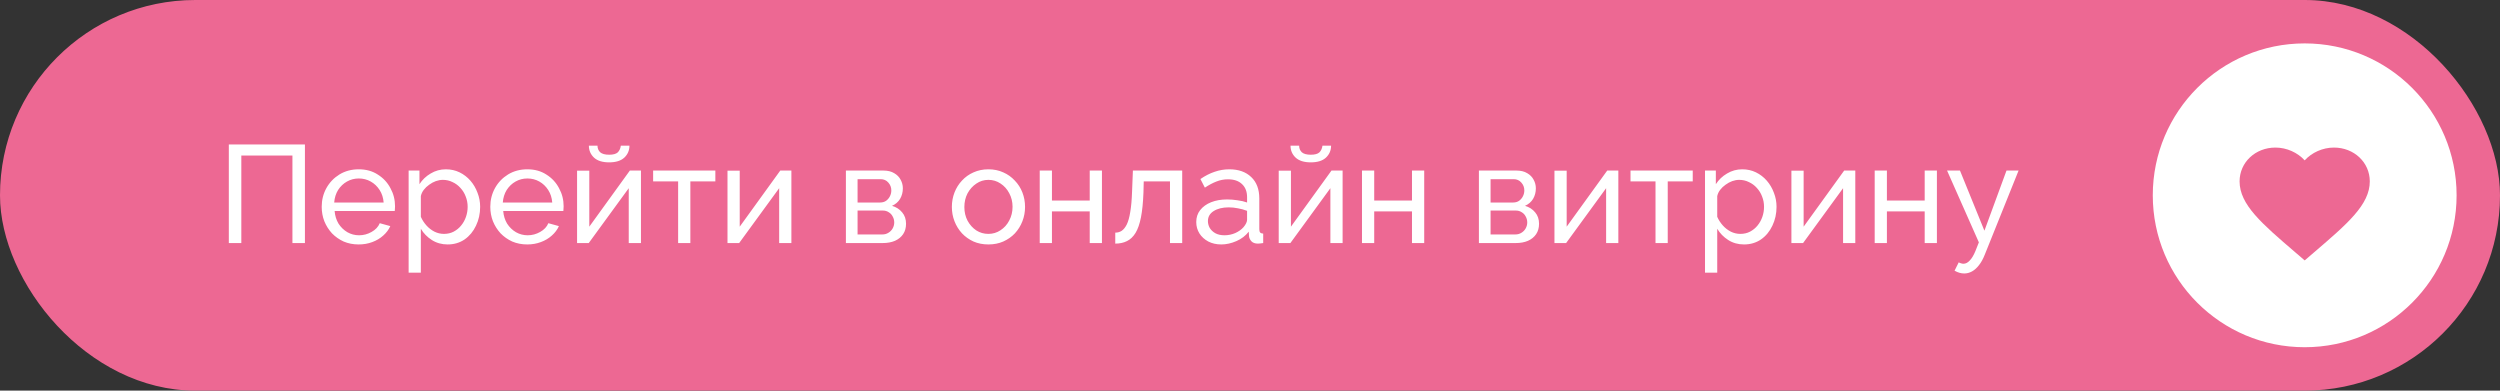
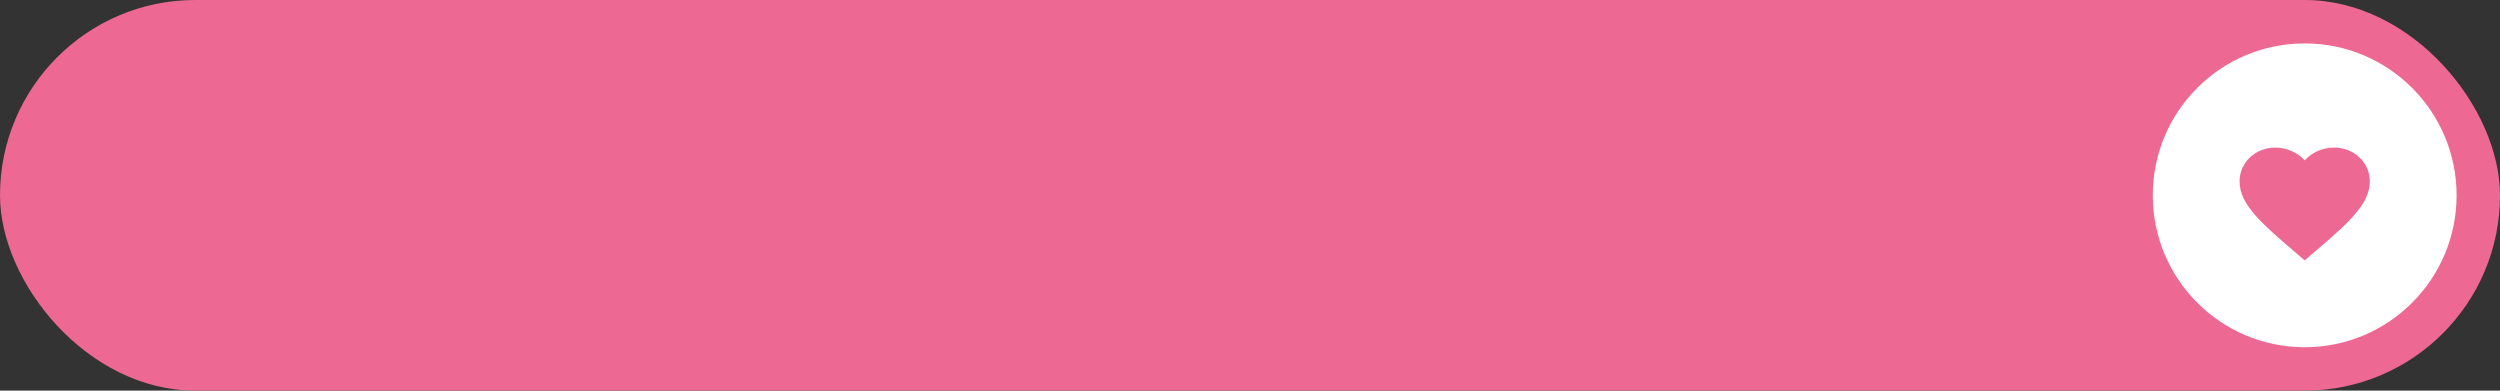
<svg xmlns="http://www.w3.org/2000/svg" width="288" height="45" viewBox="0 0 288 45" fill="none">
  <rect x="0" y="0" width="288" height="45" fill="#333333" stroke="none" />
  <rect width="288" height="45" rx="22.5" fill="#ED6893" />
  <circle cx="265.5" cy="22.5" r="17.5" fill="white" />
  <path d="M265.5 30L264.413 29.065C260.55 25.756 258 23.567 258 20.896C258 18.707 259.815 17 262.125 17C263.43 17 264.682 17.574 265.5 18.474C266.318 17.574 267.57 17 268.875 17C271.185 17 273 18.707 273 20.896C273 23.567 270.45 25.756 266.587 29.065L265.5 30Z" fill="#ED6893" />
-   <path d="M26.36 28V16.64H35.128V28H33.688V17.92H27.8V28H26.36ZM41.316 28.16C40.687 28.16 40.111 28.048 39.588 27.824C39.076 27.589 38.628 27.275 38.244 26.88C37.871 26.475 37.578 26.011 37.364 25.488C37.162 24.965 37.06 24.411 37.06 23.824C37.06 23.035 37.242 22.315 37.604 21.664C37.967 21.013 38.468 20.491 39.108 20.096C39.759 19.701 40.5 19.504 41.332 19.504C42.175 19.504 42.906 19.707 43.524 20.112C44.154 20.507 44.639 21.029 44.98 21.68C45.332 22.32 45.508 23.013 45.508 23.76C45.508 23.867 45.503 23.973 45.492 24.08C45.492 24.176 45.487 24.251 45.476 24.304H38.548C38.591 24.848 38.74 25.333 38.996 25.76C39.263 26.176 39.604 26.507 40.02 26.752C40.436 26.987 40.884 27.104 41.364 27.104C41.876 27.104 42.356 26.976 42.804 26.72C43.263 26.464 43.578 26.128 43.748 25.712L44.964 26.048C44.783 26.453 44.511 26.816 44.148 27.136C43.796 27.456 43.375 27.707 42.884 27.888C42.404 28.069 41.882 28.16 41.316 28.16ZM38.5 23.328H44.196C44.154 22.784 43.999 22.304 43.732 21.888C43.466 21.472 43.124 21.147 42.708 20.912C42.292 20.677 41.834 20.56 41.332 20.56C40.842 20.56 40.388 20.677 39.972 20.912C39.556 21.147 39.215 21.472 38.948 21.888C38.692 22.304 38.543 22.784 38.5 23.328ZM51.569 28.16C50.887 28.16 50.279 27.989 49.745 27.648C49.212 27.307 48.791 26.875 48.481 26.352V31.408H47.074V19.648H48.322V21.216C48.652 20.704 49.084 20.293 49.617 19.984C50.151 19.664 50.732 19.504 51.361 19.504C51.938 19.504 52.465 19.621 52.946 19.856C53.425 20.091 53.842 20.411 54.194 20.816C54.545 21.221 54.818 21.685 55.01 22.208C55.212 22.72 55.313 23.259 55.313 23.824C55.313 24.613 55.154 25.339 54.834 26C54.524 26.661 54.087 27.189 53.522 27.584C52.956 27.968 52.306 28.16 51.569 28.16ZM51.138 26.944C51.553 26.944 51.927 26.859 52.258 26.688C52.599 26.507 52.887 26.272 53.121 25.984C53.367 25.685 53.553 25.349 53.681 24.976C53.809 24.603 53.873 24.219 53.873 23.824C53.873 23.408 53.799 23.013 53.65 22.64C53.511 22.267 53.308 21.936 53.041 21.648C52.785 21.36 52.481 21.136 52.13 20.976C51.788 20.805 51.415 20.72 51.01 20.72C50.754 20.72 50.487 20.768 50.209 20.864C49.943 20.96 49.687 21.099 49.441 21.28C49.196 21.451 48.988 21.648 48.818 21.872C48.647 22.096 48.535 22.336 48.481 22.592V24.976C48.642 25.339 48.855 25.669 49.121 25.968C49.388 26.267 49.697 26.507 50.05 26.688C50.401 26.859 50.764 26.944 51.138 26.944ZM60.738 28.16C60.109 28.16 59.533 28.048 59.01 27.824C58.498 27.589 58.05 27.275 57.666 26.88C57.293 26.475 57 26.011 56.786 25.488C56.584 24.965 56.482 24.411 56.482 23.824C56.482 23.035 56.664 22.315 57.026 21.664C57.389 21.013 57.89 20.491 58.53 20.096C59.181 19.701 59.922 19.504 60.754 19.504C61.597 19.504 62.328 19.707 62.946 20.112C63.576 20.507 64.061 21.029 64.402 21.68C64.754 22.32 64.93 23.013 64.93 23.76C64.93 23.867 64.925 23.973 64.914 24.08C64.914 24.176 64.909 24.251 64.898 24.304H57.97C58.013 24.848 58.162 25.333 58.418 25.76C58.685 26.176 59.026 26.507 59.442 26.752C59.858 26.987 60.306 27.104 60.786 27.104C61.298 27.104 61.778 26.976 62.226 26.72C62.685 26.464 63 26.128 63.17 25.712L64.386 26.048C64.205 26.453 63.933 26.816 63.57 27.136C63.218 27.456 62.797 27.707 62.306 27.888C61.826 28.069 61.304 28.16 60.738 28.16ZM57.922 23.328H63.618C63.576 22.784 63.421 22.304 63.154 21.888C62.888 21.472 62.546 21.147 62.13 20.912C61.714 20.677 61.256 20.56 60.754 20.56C60.264 20.56 59.81 20.677 59.394 20.912C58.978 21.147 58.637 21.472 58.37 21.888C58.114 22.304 57.965 22.784 57.922 23.328ZM66.479 28V19.664H67.887V26.112L72.559 19.648H73.839V28H72.431V21.68L67.823 28H66.479ZM70.175 18.704C69.407 18.704 68.826 18.523 68.431 18.16C68.037 17.787 67.839 17.328 67.839 16.784H68.831C68.831 17.083 68.933 17.333 69.135 17.536C69.349 17.728 69.695 17.824 70.175 17.824C70.645 17.824 70.975 17.733 71.167 17.552C71.359 17.36 71.477 17.104 71.519 16.784H72.511C72.511 17.328 72.314 17.787 71.919 18.16C71.525 18.523 70.943 18.704 70.175 18.704ZM78.121 28V20.896H75.241V19.648H82.409V20.896H79.529V28H78.121ZM83.808 28V19.664H85.216V26.112L89.888 19.648H91.168V28H89.76V21.68L85.151 28H83.808ZM97.448 28V19.648H101.768C102.269 19.648 102.685 19.749 103.016 19.952C103.347 20.144 103.592 20.395 103.752 20.704C103.923 21.013 104.008 21.344 104.008 21.696C104.008 22.144 103.901 22.549 103.688 22.912C103.475 23.264 103.165 23.531 102.76 23.712C103.24 23.851 103.629 24.101 103.928 24.464C104.227 24.816 104.376 25.253 104.376 25.776C104.376 26.245 104.264 26.645 104.04 26.976C103.816 27.307 103.501 27.563 103.096 27.744C102.691 27.915 102.221 28 101.688 28H97.448ZM98.792 27.008H101.656C101.912 27.008 102.141 26.944 102.344 26.816C102.557 26.688 102.723 26.517 102.84 26.304C102.957 26.091 103.016 25.867 103.016 25.632C103.016 25.376 102.957 25.147 102.84 24.944C102.733 24.731 102.579 24.565 102.376 24.448C102.184 24.32 101.96 24.256 101.704 24.256H98.792V27.008ZM98.792 23.328H101.4C101.656 23.328 101.88 23.264 102.072 23.136C102.264 22.997 102.413 22.821 102.52 22.608C102.627 22.395 102.68 22.171 102.68 21.936C102.68 21.584 102.563 21.28 102.328 21.024C102.104 20.768 101.811 20.64 101.448 20.64H98.792V23.328ZM113.862 28.16C113.233 28.16 112.662 28.048 112.15 27.824C111.638 27.589 111.195 27.275 110.822 26.88C110.449 26.475 110.161 26.011 109.958 25.488C109.755 24.965 109.654 24.416 109.654 23.84C109.654 23.253 109.755 22.699 109.958 22.176C110.161 21.653 110.449 21.195 110.822 20.8C111.195 20.395 111.638 20.08 112.15 19.856C112.673 19.621 113.243 19.504 113.862 19.504C114.491 19.504 115.062 19.621 115.574 19.856C116.086 20.08 116.529 20.395 116.902 20.8C117.286 21.195 117.579 21.653 117.782 22.176C117.985 22.699 118.086 23.253 118.086 23.84C118.086 24.416 117.985 24.965 117.782 25.488C117.579 26.011 117.291 26.475 116.918 26.88C116.545 27.275 116.097 27.589 115.574 27.824C115.062 28.048 114.491 28.16 113.862 28.16ZM111.094 23.856C111.094 24.432 111.217 24.955 111.462 25.424C111.718 25.893 112.054 26.267 112.47 26.544C112.886 26.811 113.35 26.944 113.862 26.944C114.374 26.944 114.838 26.805 115.254 26.528C115.681 26.251 116.017 25.877 116.262 25.408C116.518 24.928 116.646 24.4 116.646 23.824C116.646 23.248 116.518 22.725 116.262 22.256C116.017 21.787 115.681 21.413 115.254 21.136C114.838 20.859 114.374 20.72 113.862 20.72C113.35 20.72 112.886 20.864 112.47 21.152C112.054 21.429 111.718 21.803 111.462 22.272C111.217 22.741 111.094 23.269 111.094 23.856ZM119.776 28V19.648H121.184V23.104H125.536V19.648H126.944V28H125.536V24.352H121.184V28H119.776ZM128.478 28.064V26.8C128.755 26.8 129.001 26.731 129.214 26.592C129.438 26.443 129.635 26.197 129.806 25.856C129.977 25.504 130.11 25.024 130.206 24.416C130.313 23.797 130.382 23.013 130.414 22.064L130.51 19.648H136.19V28H134.782V20.896H131.758L131.726 22.192C131.683 23.333 131.587 24.283 131.438 25.04C131.289 25.797 131.081 26.395 130.814 26.832C130.547 27.269 130.217 27.584 129.822 27.776C129.438 27.968 128.99 28.064 128.478 28.064ZM137.808 25.584C137.808 25.051 137.957 24.592 138.256 24.208C138.565 23.813 138.987 23.509 139.52 23.296C140.053 23.083 140.672 22.976 141.376 22.976C141.749 22.976 142.144 23.008 142.56 23.072C142.976 23.125 143.344 23.211 143.664 23.328V22.72C143.664 22.08 143.472 21.579 143.088 21.216C142.704 20.843 142.16 20.656 141.456 20.656C140.997 20.656 140.555 20.741 140.128 20.912C139.712 21.072 139.269 21.307 138.8 21.616L138.288 20.624C138.832 20.251 139.376 19.973 139.92 19.792C140.464 19.6 141.029 19.504 141.616 19.504C142.683 19.504 143.525 19.803 144.144 20.4C144.763 20.987 145.072 21.808 145.072 22.864V26.4C145.072 26.571 145.104 26.699 145.168 26.784C145.243 26.859 145.36 26.901 145.52 26.912V28C145.381 28.021 145.259 28.037 145.152 28.048C145.056 28.059 144.976 28.064 144.912 28.064C144.581 28.064 144.331 27.973 144.16 27.792C144 27.611 143.909 27.419 143.888 27.216L143.856 26.688C143.493 27.157 143.019 27.52 142.432 27.776C141.845 28.032 141.264 28.16 140.688 28.16C140.133 28.16 139.637 28.048 139.2 27.824C138.763 27.589 138.421 27.28 138.176 26.896C137.931 26.501 137.808 26.064 137.808 25.584ZM143.248 26.176C143.376 26.027 143.477 25.877 143.552 25.728C143.627 25.568 143.664 25.435 143.664 25.328V24.288C143.333 24.16 142.987 24.064 142.624 24C142.261 23.925 141.904 23.888 141.552 23.888C140.837 23.888 140.256 24.032 139.808 24.32C139.371 24.597 139.152 24.981 139.152 25.472C139.152 25.739 139.221 26 139.36 26.256C139.509 26.501 139.723 26.704 140 26.864C140.288 27.024 140.64 27.104 141.056 27.104C141.493 27.104 141.909 27.019 142.304 26.848C142.699 26.667 143.013 26.443 143.248 26.176ZM147.308 28V19.664H148.716V26.112L153.388 19.648H154.668V28H153.26V21.68L148.652 28H147.308ZM151.004 18.704C150.236 18.704 149.654 18.523 149.26 18.16C148.865 17.787 148.668 17.328 148.668 16.784H149.66C149.66 17.083 149.761 17.333 149.964 17.536C150.177 17.728 150.524 17.824 151.004 17.824C151.473 17.824 151.804 17.733 151.996 17.552C152.188 17.36 152.305 17.104 152.348 16.784H153.34C153.34 17.328 153.142 17.787 152.748 18.16C152.353 18.523 151.772 18.704 151.004 18.704ZM156.901 28V19.648H158.309V23.104H162.661V19.648H164.069V28H162.661V24.352H158.309V28H156.901ZM170.37 28V19.648H174.69C175.191 19.648 175.607 19.749 175.938 19.952C176.269 20.144 176.514 20.395 176.674 20.704C176.845 21.013 176.93 21.344 176.93 21.696C176.93 22.144 176.823 22.549 176.61 22.912C176.397 23.264 176.087 23.531 175.682 23.712C176.162 23.851 176.551 24.101 176.85 24.464C177.149 24.816 177.298 25.253 177.298 25.776C177.298 26.245 177.186 26.645 176.962 26.976C176.738 27.307 176.423 27.563 176.018 27.744C175.613 27.915 175.143 28 174.61 28H170.37ZM171.714 27.008H174.578C174.834 27.008 175.063 26.944 175.266 26.816C175.479 26.688 175.645 26.517 175.762 26.304C175.879 26.091 175.938 25.867 175.938 25.632C175.938 25.376 175.879 25.147 175.762 24.944C175.655 24.731 175.501 24.565 175.298 24.448C175.106 24.32 174.882 24.256 174.626 24.256H171.714V27.008ZM171.714 23.328H174.322C174.578 23.328 174.802 23.264 174.994 23.136C175.186 22.997 175.335 22.821 175.442 22.608C175.549 22.395 175.602 22.171 175.602 21.936C175.602 21.584 175.485 21.28 175.25 21.024C175.026 20.768 174.733 20.64 174.37 20.64H171.714V23.328ZM179.073 28V19.664H180.481V26.112L185.153 19.648H186.433V28H185.025V21.68L180.417 28H179.073ZM190.715 28V20.896H187.835V19.648H195.003V20.896H192.123V28H190.715ZM200.913 28.16C200.231 28.16 199.623 27.989 199.089 27.648C198.556 27.307 198.135 26.875 197.825 26.352V31.408H196.417V19.648H197.665V21.216C197.996 20.704 198.428 20.293 198.961 19.984C199.495 19.664 200.076 19.504 200.705 19.504C201.281 19.504 201.809 19.621 202.289 19.856C202.769 20.091 203.185 20.411 203.537 20.816C203.889 21.221 204.161 21.685 204.353 22.208C204.556 22.72 204.657 23.259 204.657 23.824C204.657 24.613 204.497 25.339 204.177 26C203.868 26.661 203.431 27.189 202.865 27.584C202.3 27.968 201.649 28.16 200.913 28.16ZM200.481 26.944C200.897 26.944 201.271 26.859 201.601 26.688C201.943 26.507 202.231 26.272 202.465 25.984C202.711 25.685 202.897 25.349 203.025 24.976C203.153 24.603 203.217 24.219 203.217 23.824C203.217 23.408 203.143 23.013 202.993 22.64C202.855 22.267 202.652 21.936 202.385 21.648C202.129 21.36 201.825 21.136 201.473 20.976C201.132 20.805 200.759 20.72 200.353 20.72C200.097 20.72 199.831 20.768 199.553 20.864C199.287 20.96 199.031 21.099 198.785 21.28C198.54 21.451 198.332 21.648 198.161 21.872C197.991 22.096 197.879 22.336 197.825 22.592V24.976C197.985 25.339 198.199 25.669 198.465 25.968C198.732 26.267 199.041 26.507 199.393 26.688C199.745 26.859 200.108 26.944 200.481 26.944ZM206.37 28V19.664H207.778V26.112L212.45 19.648H213.73V28H212.322V21.68L207.714 28H206.37ZM215.964 28V19.648H217.372V23.104H221.724V19.648H223.132V28H221.724V24.352H217.372V28H215.964ZM226.285 31.504C226.104 31.504 225.917 31.477 225.725 31.424C225.544 31.371 225.357 31.291 225.165 31.184L225.645 30.224C225.741 30.277 225.832 30.315 225.917 30.336C226.013 30.368 226.104 30.384 226.189 30.384C226.445 30.384 226.685 30.261 226.909 30.016C227.144 29.781 227.363 29.419 227.565 28.928L227.965 27.92L224.301 19.648H225.789L228.605 26.576L231.149 19.648H232.541L228.637 29.36C228.445 29.84 228.227 30.235 227.981 30.544C227.736 30.864 227.469 31.104 227.181 31.264C226.893 31.424 226.595 31.504 226.285 31.504Z" fill="white" />
</svg>